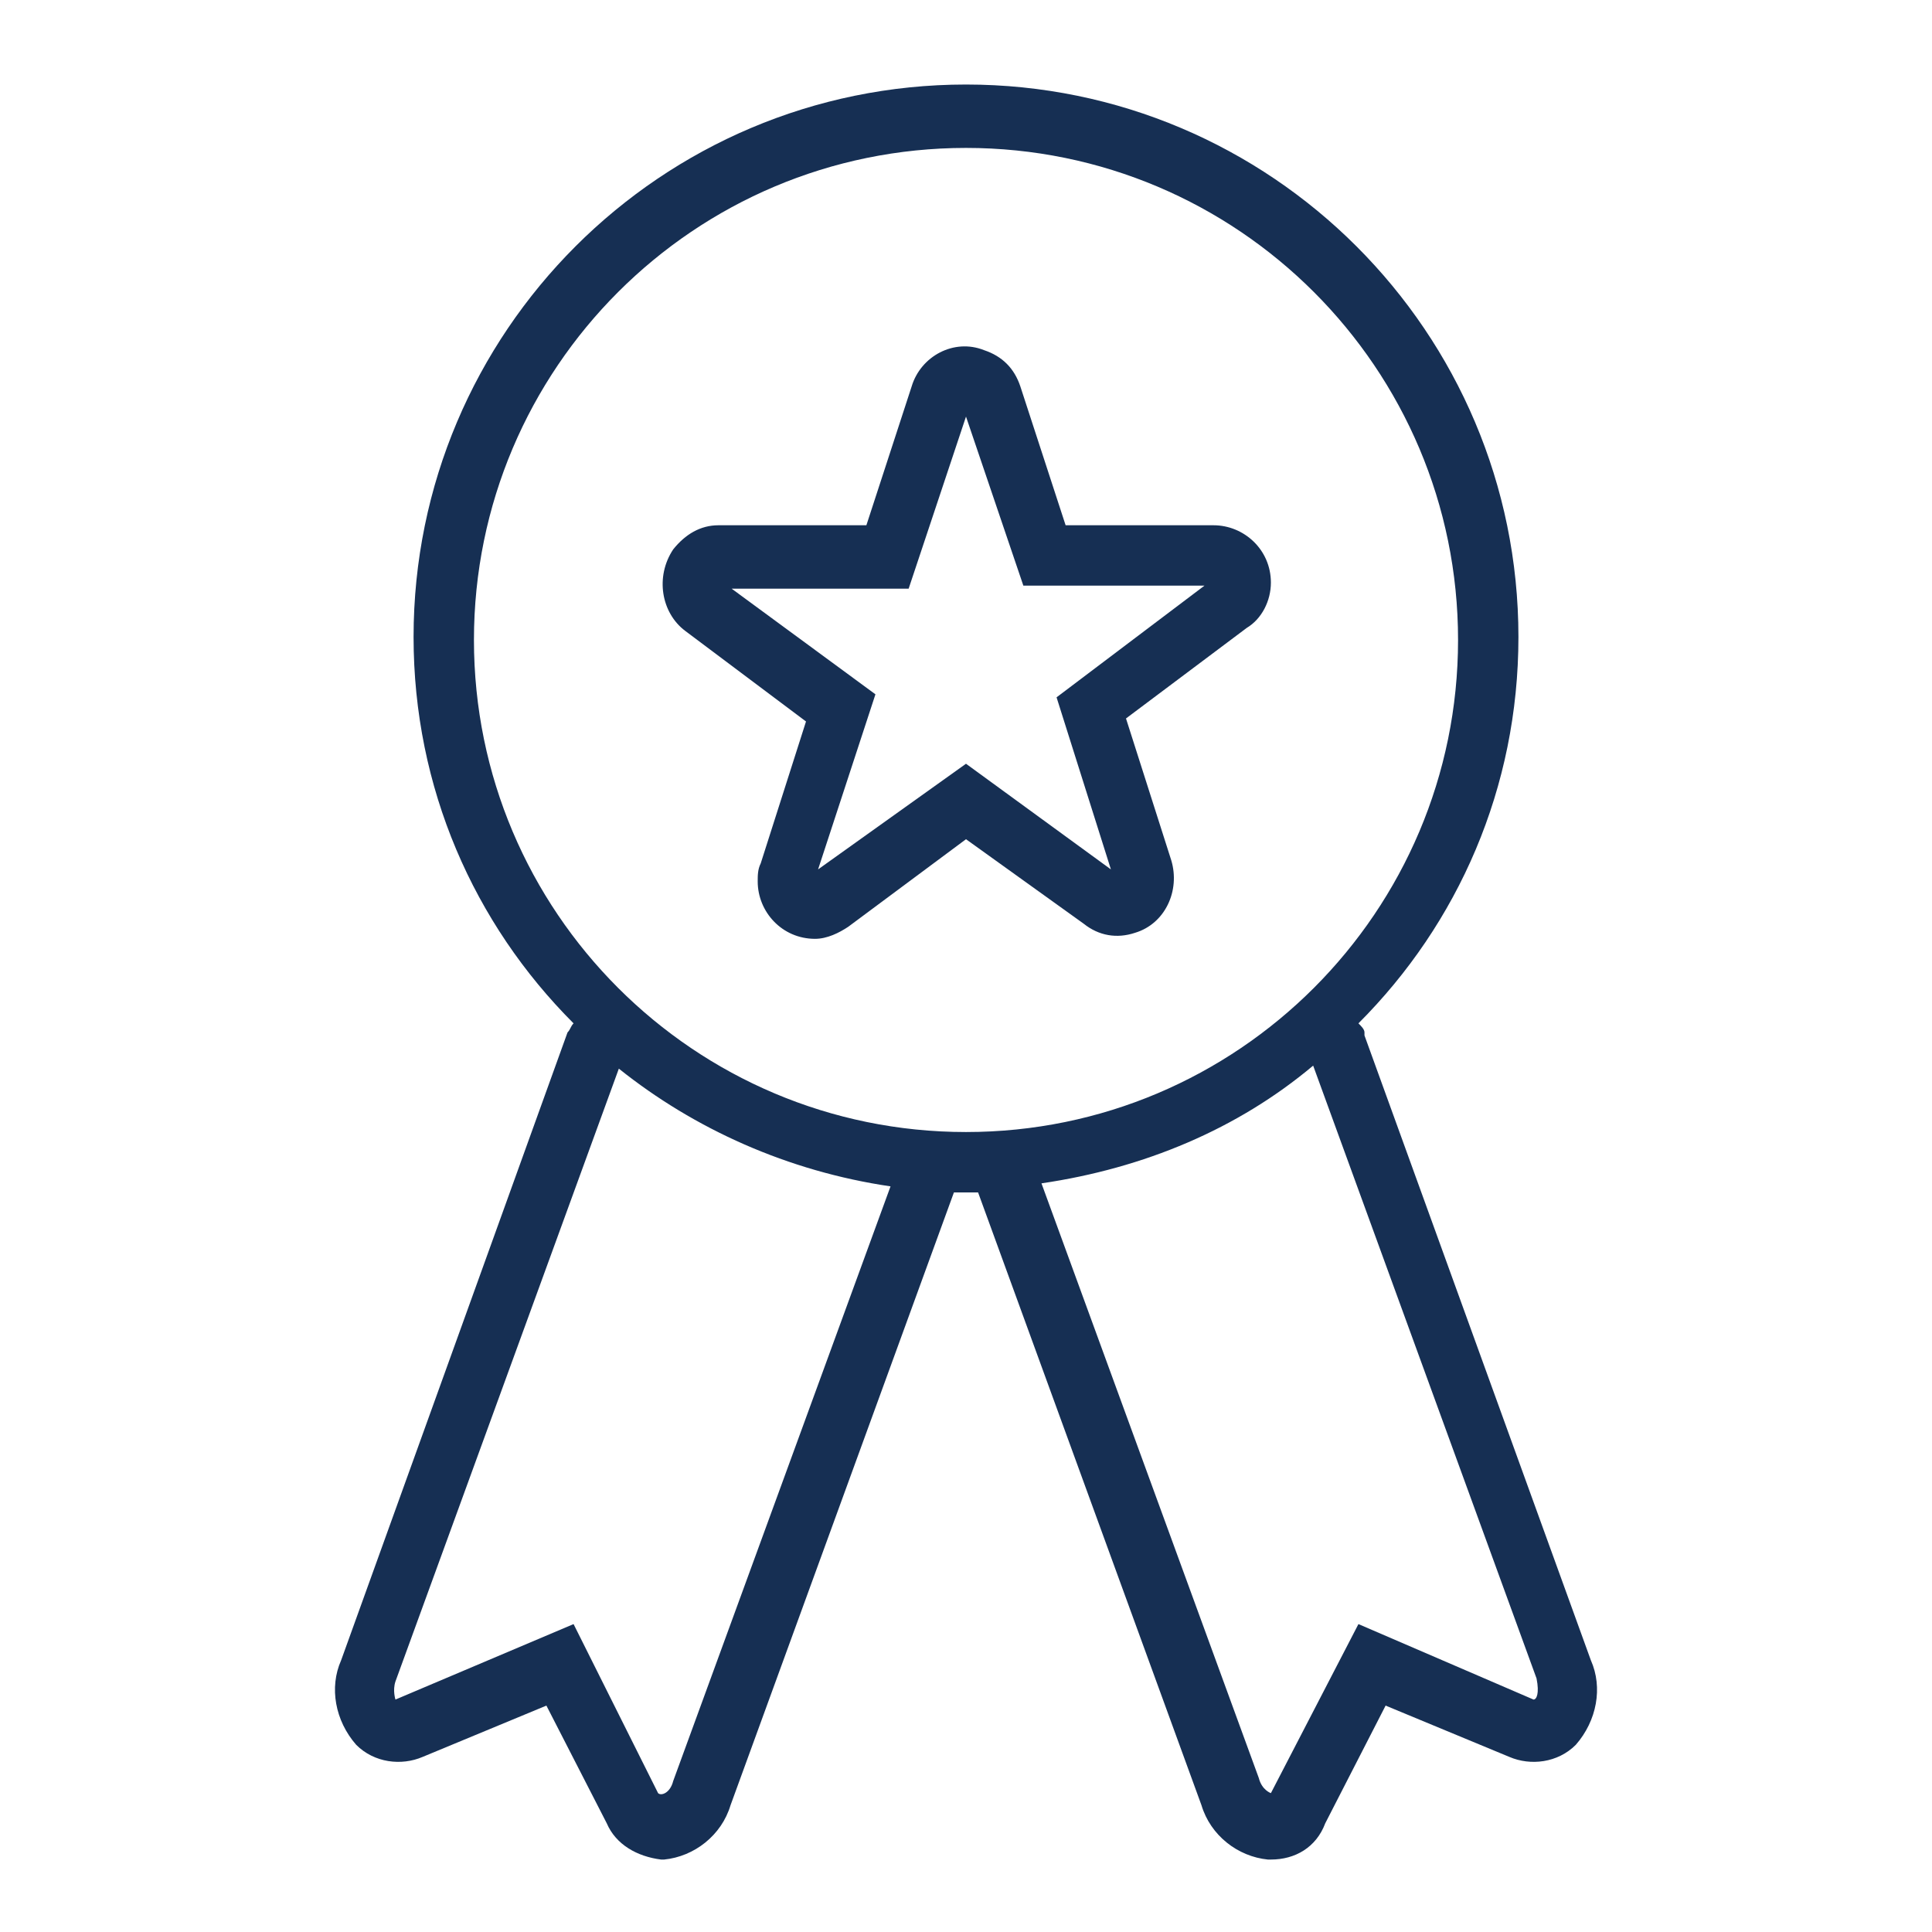
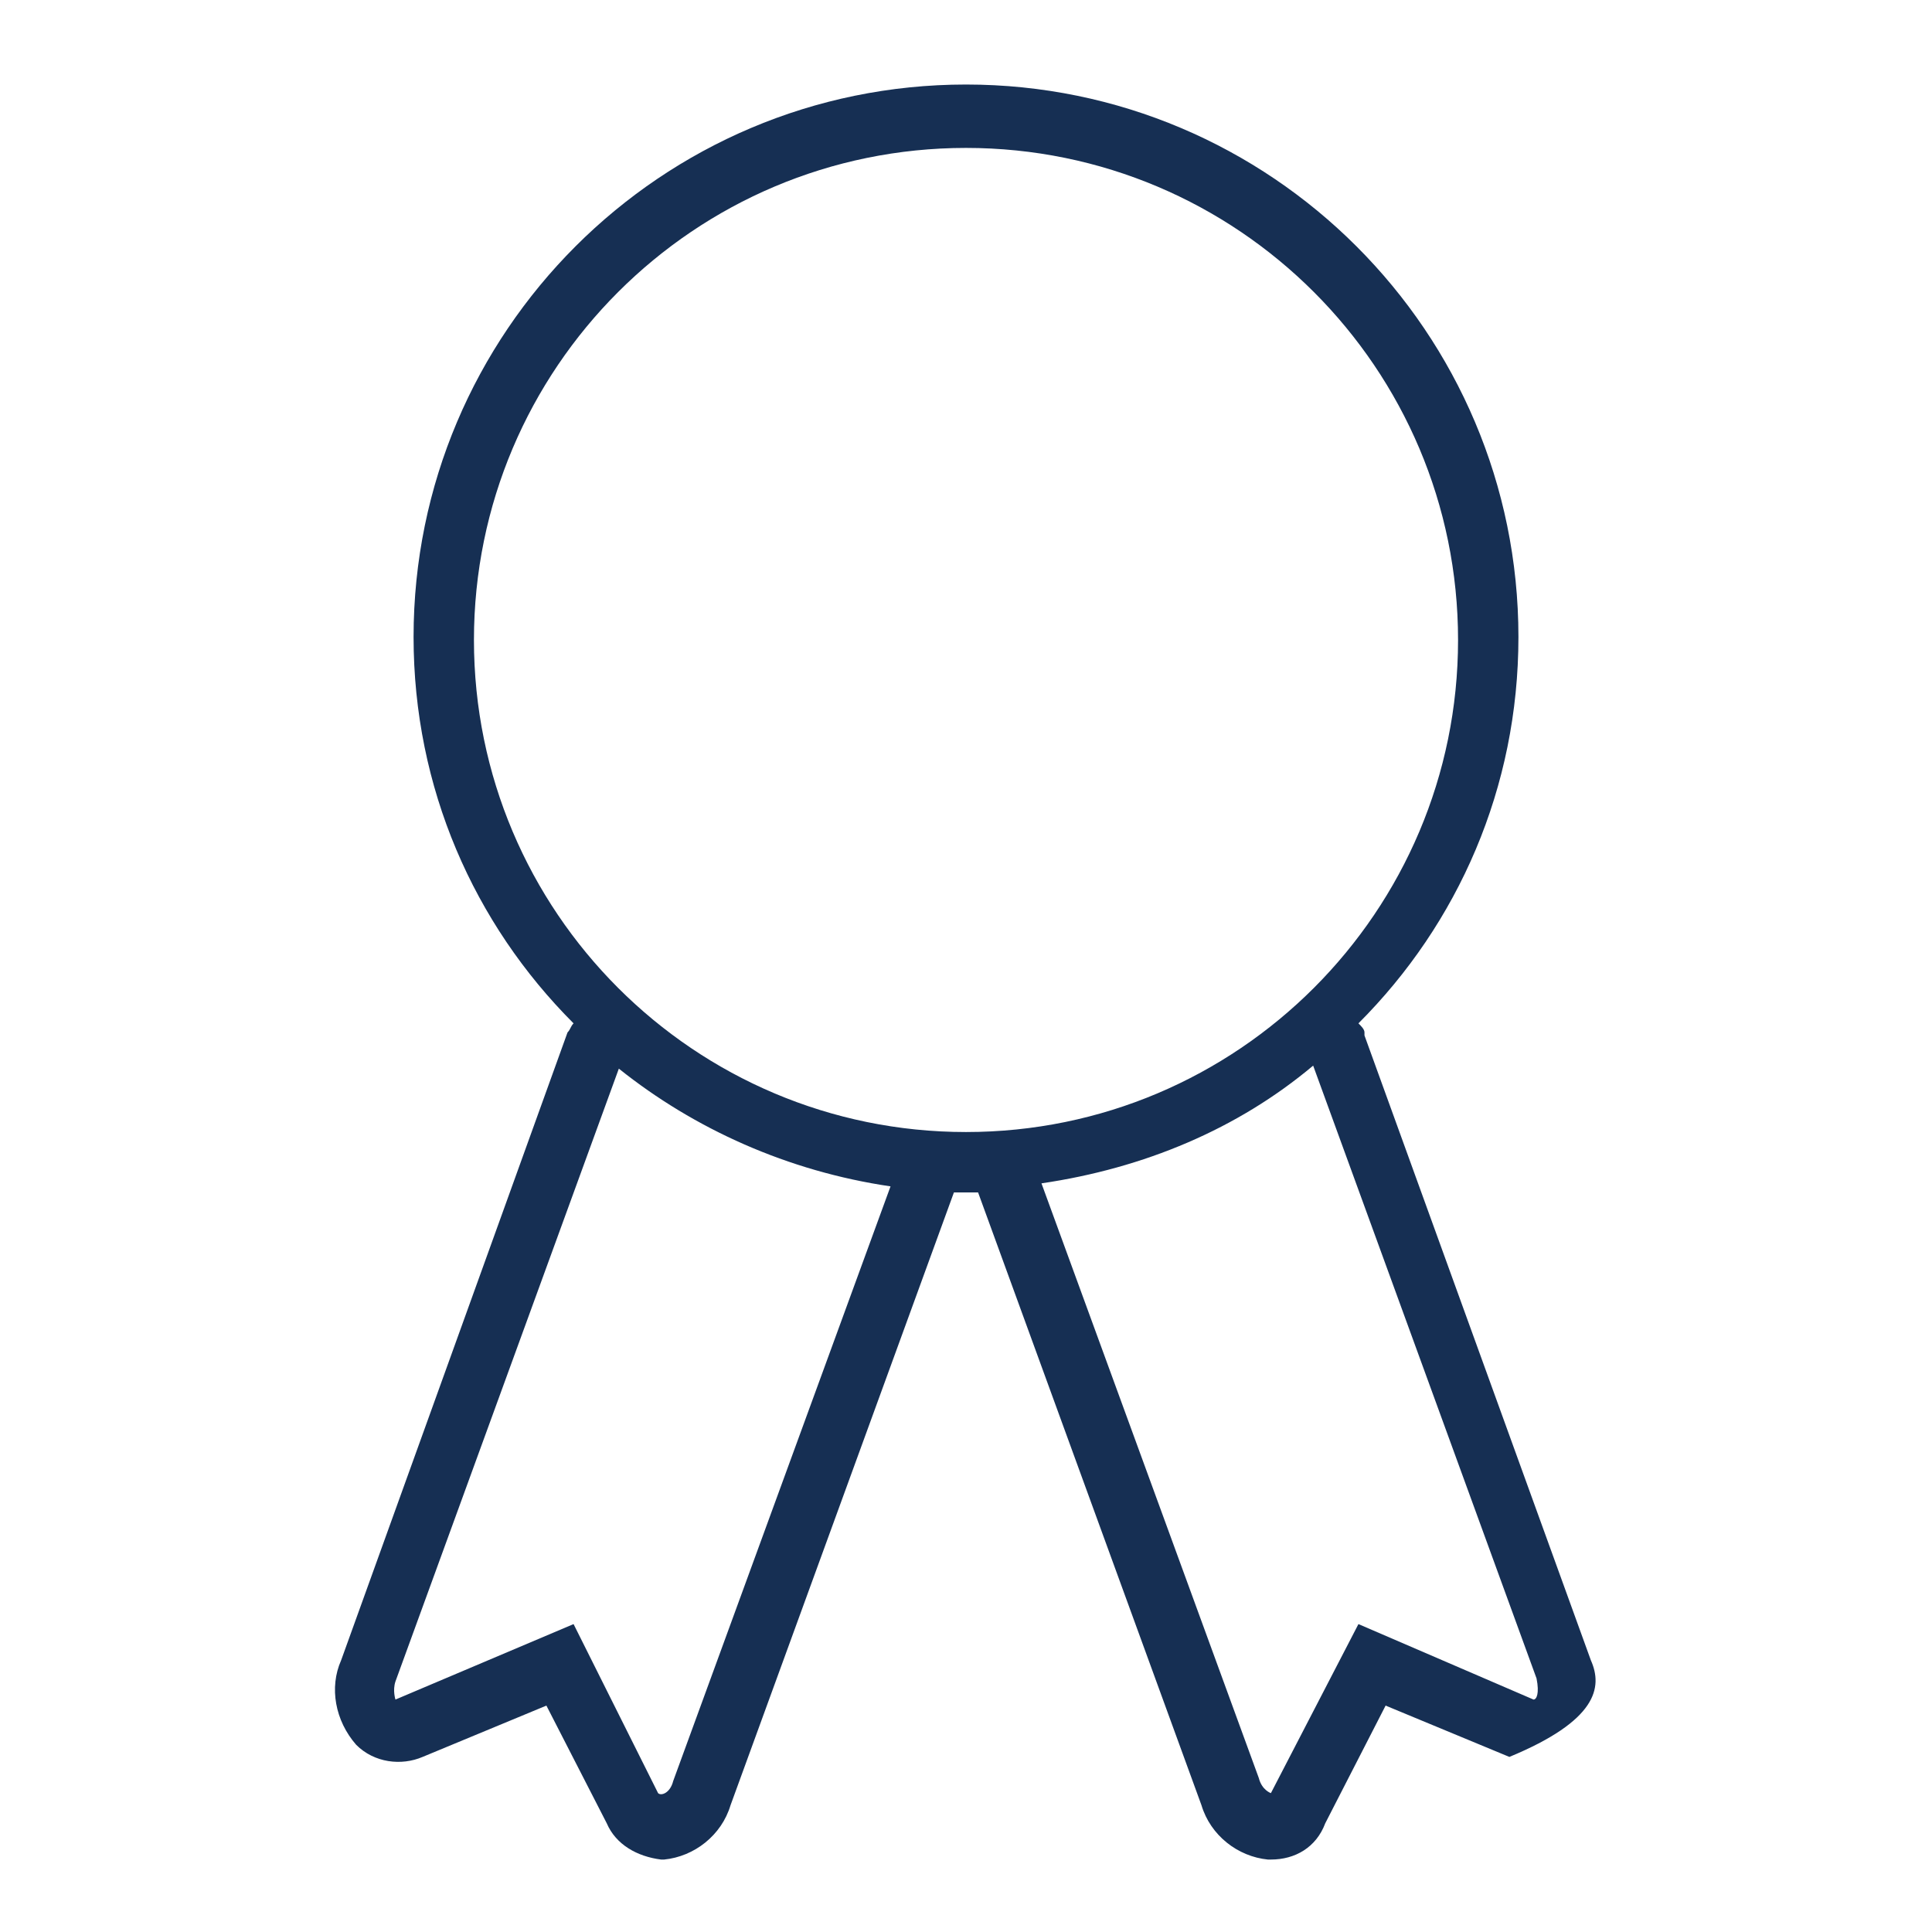
<svg xmlns="http://www.w3.org/2000/svg" version="1.1" id="icone" x="0px" y="0px" viewBox="0 0 64 64" style="enable-background:new 0 0 64 64;" xml:space="preserve">
  <style type="text/css">
	.st0{fill:#162F53;}
</style>
  <title>agropur_icones</title>
-   <path class="st0" d="M27,31.1c-1.1,0-1.9-0.9-1.9-1.9c0-0.2,0-0.4,0.1-0.6l1.5-4.7l-4-3c-0.8-0.6-1-1.8-0.4-2.7  c0.4-0.5,0.9-0.8,1.5-0.8h4.9l1.5-4.6c0.3-1,1.4-1.6,2.4-1.2c0.6,0.2,1,0.6,1.2,1.2l1.5,4.6h4.9c1,0,1.9,0.8,1.9,1.9  c0,0.6-0.3,1.2-0.8,1.5l-4,3l1.5,4.7c0.3,1-0.2,2.1-1.2,2.4c-0.6,0.2-1.2,0.1-1.7-0.3L32,27.8l-3.9,2.9C27.8,30.9,27.4,31.1,27,31.1  z M24.1,19.4L29,23l-1.9,5.8l4.9-3.5l4.8,3.5L35,23.1l4.9-3.7h-6L32,13.8l-1.9,5.7h-6V19.4z M32.9,13.2l-1,0.3l0,0L32.9,13.2z" />
-   <path class="st0" d="M52.7,55l-7.5-20.7c0,0,0,0,0-0.1S45.1,34,45,33.9c3.3-3.3,5.3-7.8,5.3-12.8C50.3,11,42.1,2.8,32,2.8  S13.7,11,13.7,21.1c0,5,2,9.5,5.3,12.8c-0.1,0.1-0.1,0.2-0.2,0.3L11.3,55c-0.4,0.9-0.2,2,0.5,2.8c0.6,0.6,1.5,0.7,2.2,0.4l4.1-1.7  l2,3.9c0.3,0.7,1,1.1,1.8,1.2H22c1-0.1,1.9-0.8,2.2-1.8l7.4-20.3c0.1,0,0.3,0,0.4,0c0.1,0,0.3,0,0.4,0l7.4,20.3  c0.3,1,1.2,1.7,2.2,1.8h0.1c0.8,0,1.5-0.4,1.8-1.2l2-3.9l4.1,1.7c0.7,0.3,1.6,0.2,2.2-0.4C52.9,57,53.1,55.9,52.7,55z M22.3,59  c-0.1,0.4-0.4,0.5-0.5,0.4L19,53.8l-5.9,2.5c0,0-0.1-0.3,0-0.6l7.4-20.3c2.5,2,5.6,3.4,9,3.9L22.3,59z M15.7,21.2  c0-9,7.3-16.3,16.3-16.3s16.3,7.3,16.3,16.3S41,37.5,32,37.5S15.7,30.2,15.7,21.2z M50.8,56.3L45,53.8l-2.9,5.6c0,0-0.3-0.1-0.4-0.5  l-7.2-19.7c3.4-0.5,6.5-1.8,9-3.9l7.4,20.3C51,56.1,50.9,56.3,50.8,56.3z" />
+   <path class="st0" d="M52.7,55l-7.5-20.7c0,0,0,0,0-0.1S45.1,34,45,33.9c3.3-3.3,5.3-7.8,5.3-12.8C50.3,11,42.1,2.8,32,2.8  S13.7,11,13.7,21.1c0,5,2,9.5,5.3,12.8c-0.1,0.1-0.1,0.2-0.2,0.3L11.3,55c-0.4,0.9-0.2,2,0.5,2.8c0.6,0.6,1.5,0.7,2.2,0.4l4.1-1.7  l2,3.9c0.3,0.7,1,1.1,1.8,1.2H22c1-0.1,1.9-0.8,2.2-1.8l7.4-20.3c0.1,0,0.3,0,0.4,0c0.1,0,0.3,0,0.4,0l7.4,20.3  c0.3,1,1.2,1.7,2.2,1.8h0.1c0.8,0,1.5-0.4,1.8-1.2l2-3.9l4.1,1.7C52.9,57,53.1,55.9,52.7,55z M22.3,59  c-0.1,0.4-0.4,0.5-0.5,0.4L19,53.8l-5.9,2.5c0,0-0.1-0.3,0-0.6l7.4-20.3c2.5,2,5.6,3.4,9,3.9L22.3,59z M15.7,21.2  c0-9,7.3-16.3,16.3-16.3s16.3,7.3,16.3,16.3S41,37.5,32,37.5S15.7,30.2,15.7,21.2z M50.8,56.3L45,53.8l-2.9,5.6c0,0-0.3-0.1-0.4-0.5  l-7.2-19.7c3.4-0.5,6.5-1.8,9-3.9l7.4,20.3C51,56.1,50.9,56.3,50.8,56.3z" />
</svg>